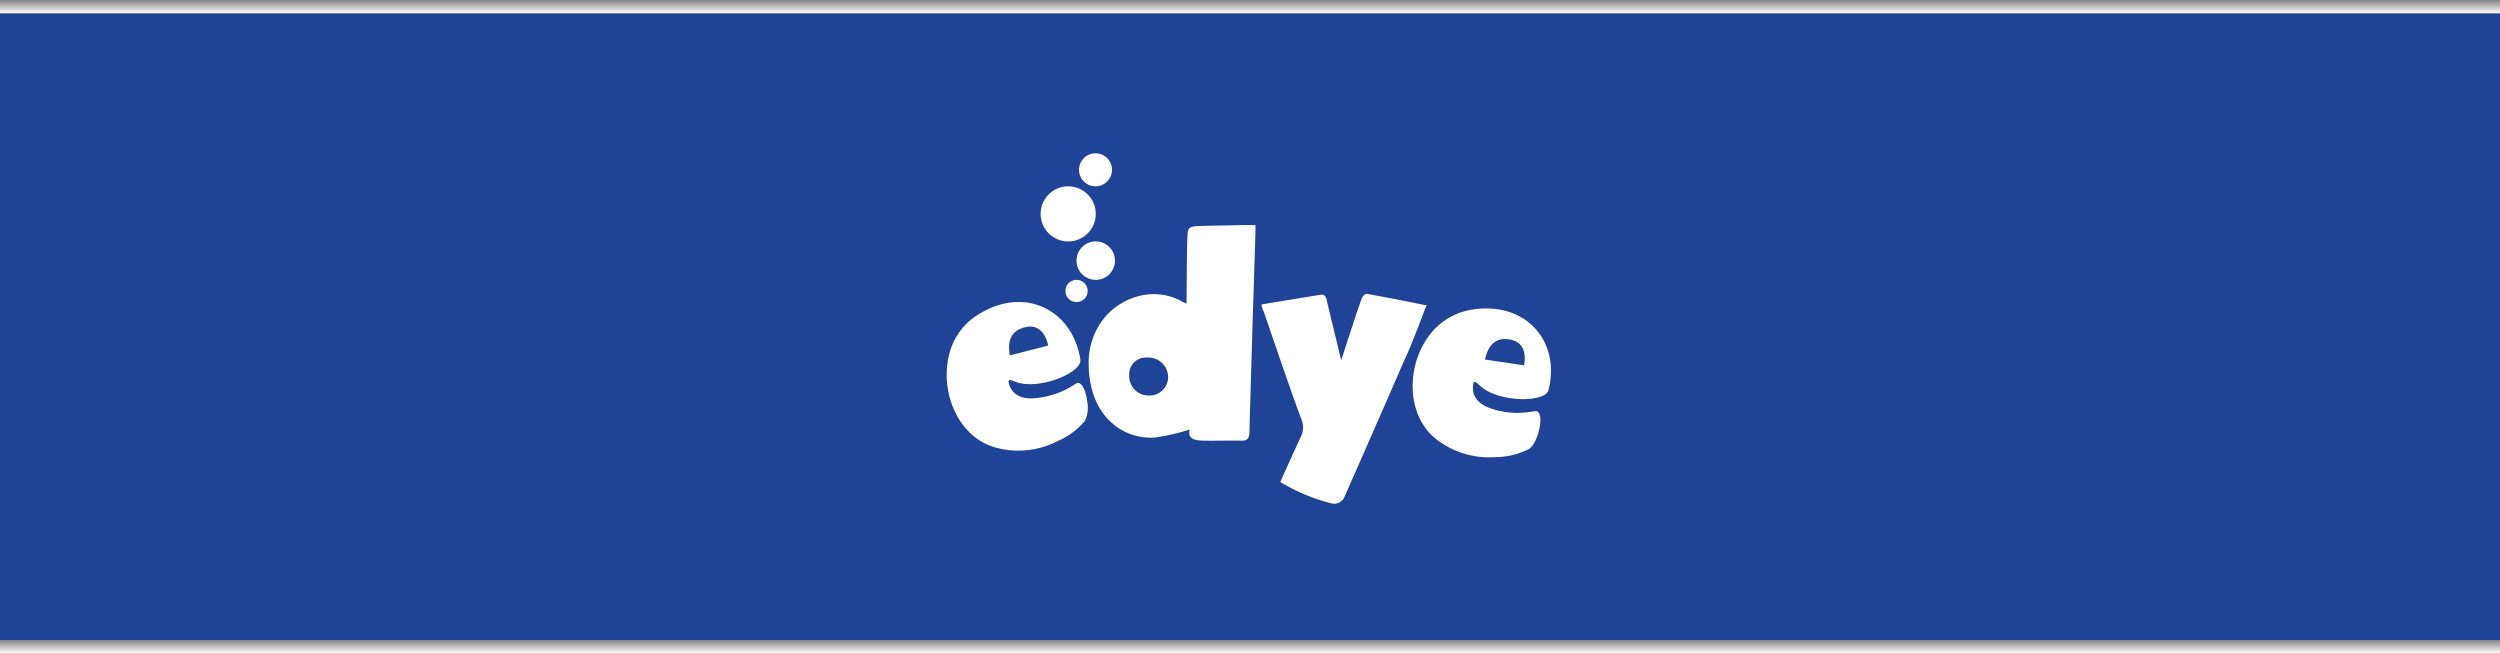
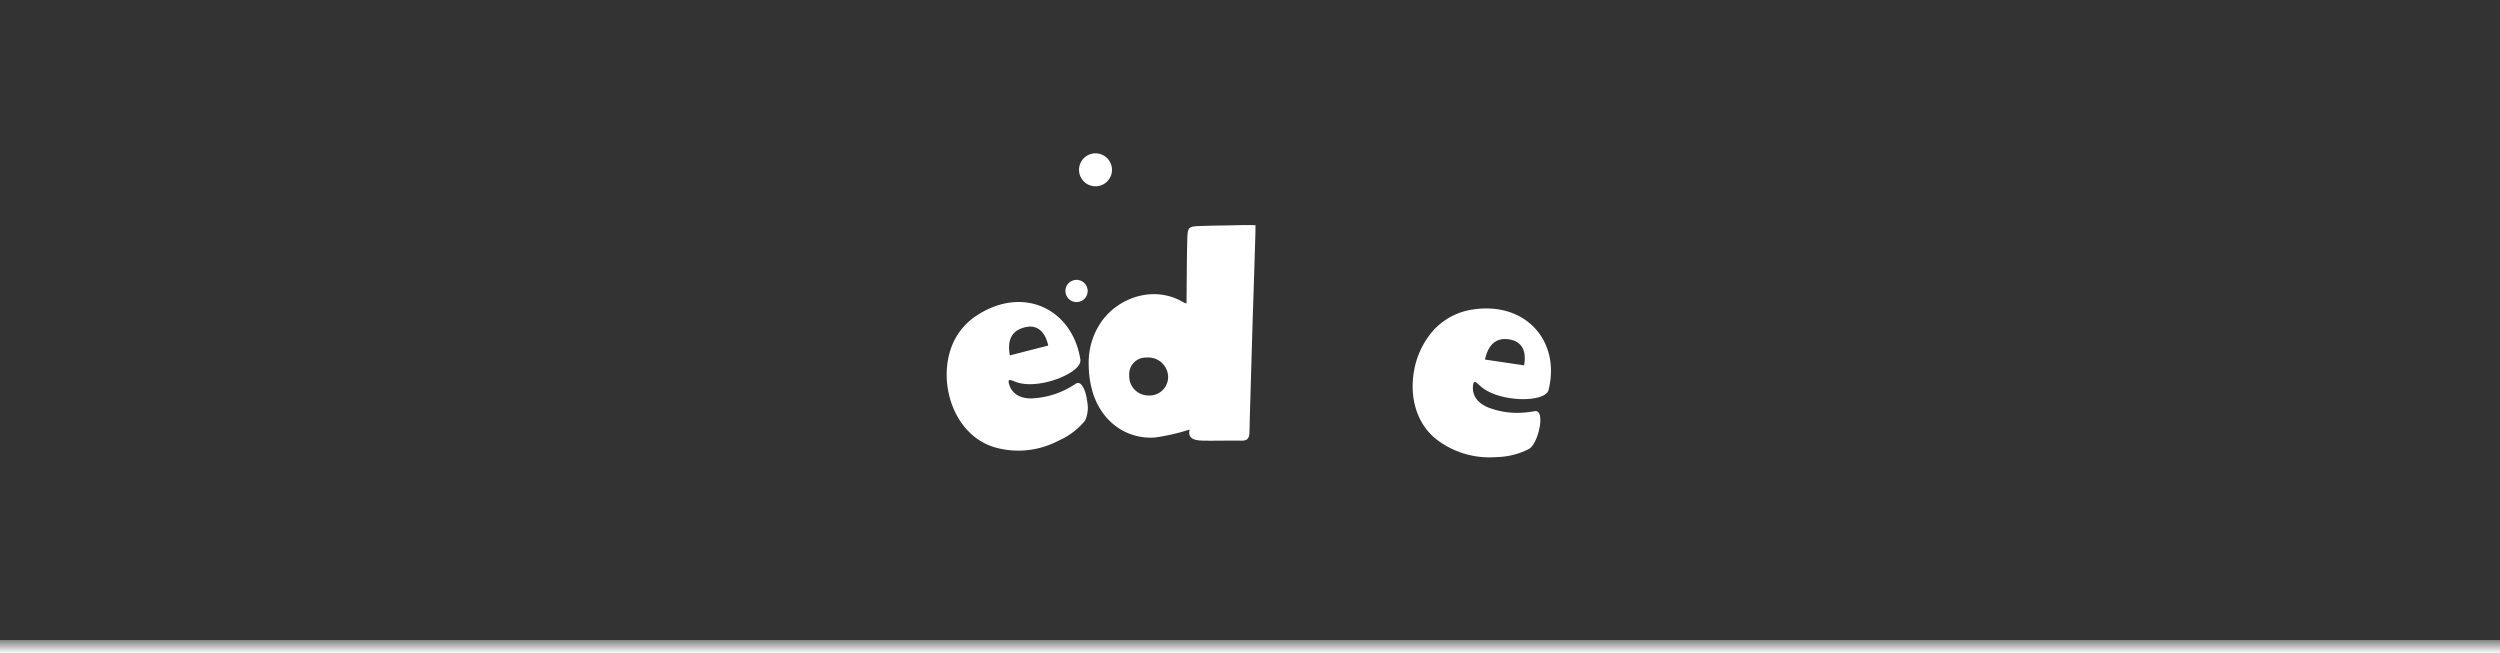
<svg xmlns="http://www.w3.org/2000/svg" width="375" height="98" viewBox="0 0 375 98">
  <rect x="0" y="0" width="375" height="98" fill="#333333" stroke="none" />
  <defs>
    <linearGradient id="linear-gradient" x1="0.5" x2="0.5" y2="1" gradientUnits="objectBoundingBox">
      <stop offset="0" stop-color="#838383" />
      <stop offset="1" stop-color="#fff" />
    </linearGradient>
  </defs>
  <g id="Grupo_3573" data-name="Grupo 3573" transform="translate(0 -200)">
-     <rect id="Rectángulo_653" data-name="Rectángulo 653" width="375" height="94" transform="translate(0 202)" fill="#1f4396" />
    <rect id="Rectángulo_655" data-name="Rectángulo 655" width="375" height="2" transform="translate(0 296)" fill="url(#linear-gradient)" />
-     <rect id="Rectángulo_656" data-name="Rectángulo 656" width="375" height="2" transform="translate(0 200)" fill="url(#linear-gradient)" />
    <g id="edye_logo-1" transform="translate(142 223)">
      <path id="Trazado_2619" data-name="Trazado 2619" d="M131.726,58.158c-1.994.072-2.029.109-2.1,2.174-.072,3.114-.072,6.193-.108,9.454-.291-.109-.4-.109-.471-.182-4.311-2.571-9.6-.8-12.208,2.79a10.728,10.728,0,0,0-1.994,6.629,15.067,15.067,0,0,0,.289,2.827c.037.109.037.217.072.325,1.052,4.856,4.891,8.007,9.526,7.716a30.392,30.392,0,0,0,5.251-1.2c-.325,1.449.8,1.625,2.029,1.667,1.885.035,3.767-.035,5.685,0,1.015.035,1.232-.4,1.269-1.341,0-.581.035-1.159.035-1.775q.217-7.442.436-14.889c.043-1.482.1-2.962.148-4.442s.093-2.984.139-4.476.095-2.964.132-4.448c.007-.313,0-.629.015-.942-1.473-.065-2.951.013-4.426.032-.727.009-1.462.02-2.181.035-.514.009-1.028.043-1.541.043Zm-10.8,22.417a2.494,2.494,0,0,1,2.61-2.68,2.98,2.98,0,0,1,3.224,2.825,2.788,2.788,0,0,1-2.971,2.862,2.874,2.874,0,0,1-2.862-3v-.006Z" transform="translate(-93.54 -47.261)" fill="#fff" />
-       <path id="Trazado_2620" data-name="Trazado 2620" d="M270.356,113.611c-.18-.035-.579.4-.688.688-.471,1.341-.942,2.68-1.378,4.06-.217.616-.4,1.232-.616,1.885-.145.4-.254.8-.4,1.232-.217.649-.436,1.341-.688,2.1-.145-.649-.254-.974-.325-1.3V122.2l-1.087-4.455c-.254-1.052-.508-2.139-.762-3.187-.109-.543-.325-.907-.974-.8-2.209.362-4.418.725-6.661,1.087-.649.109-1.484.254-2.139.362a2.569,2.569,0,0,0,.325,1.052c.109.325.217.616.325.942l1.3,3.8c.762,2.174,1.486,4.387,2.281,6.557.543,1.6,1.124,3.188,1.7,4.746a3.185,3.185,0,0,1-.035,2.753c-1.052,2.211-2.029,4.455-3.079,6.774a27.52,27.52,0,0,0,7.46,3.153,1.7,1.7,0,0,0,2.211-1.015q4.02-9.129,8.005-18.257c.436-1.013.87-2.029,1.341-3.042.325-.725.616-1.484.942-2.246.4-1.013.8-2.029,1.195-3.079.072-.182.145-.362.217-.581.18-.471.362-.942.579-1.413-3.226-.66-6.123-1.239-9.057-1.745Z" transform="translate(-207.409 -92.537)" fill="#fff" />
      <path id="Trazado_2621" data-name="Trazado 2621" d="M385.41,125.674a9.825,9.825,0,0,0-4.745,2.354c-.145.147-.291.256-.436.4a12.354,12.354,0,0,0-3.187,6.447c-.649,3.736.289,7.716,3.3,10.142a13,13,0,0,0,9.055,2.717,11.111,11.111,0,0,0,4.926-1.233c1.484-.974,2.463-5.976.833-5.65-.436.072-.907.145-1.341.18a11.989,11.989,0,0,1-5.685-.76c-2.717-1.159-2.246-3.224-2.174-3.55.072-.289.215-.289.362-.215.18.109.434.362.616.506,1.449,1.413,4.346,2.064,6.7,2.029,1.847-.037,3.368-.508,3.587-1.341,1.881-7.427-3.55-13.55-11.812-12.027Zm8.152,8.3-5.869-.87c.543-2.389,1.775-3.367,3.767-3,1.747.325,2.5,1.666,2.1,3.877Z" transform="translate(-306.949 -102.171)" fill="#fff" />
      <path id="Trazado_2622" data-name="Trazado 2622" d="M19.364,132.48a12.74,12.74,0,0,1-6.7,2.209c-2.934,0-3.3-2.1-3.368-2.426-.035-.289.072-.362.254-.325a3.259,3.259,0,0,1,.762.254c3,1.195,8.619-.8,9.6-2.645a1.188,1.188,0,0,0,.145-.688c-1.2-7.6-8.584-11.19-15.573-6.59a9.65,9.65,0,0,0-3.695,4.526c-2.209,5.65.325,13.472,6.483,15.247a12.886,12.886,0,0,0,9.423-.974,10.843,10.843,0,0,0,4.06-3.042,4.627,4.627,0,0,0,.325-2.86c-.189-1.662-.879-3.227-1.712-2.684Zm-9.886-4.238c-.436-2.389.325-3.765,2.319-4.236,1.7-.4,2.934.542,3.441,2.753C13.282,127.264,11.4,127.735,9.478,128.242Z" transform="translate(0 -97.926)" fill="#fff" />
      <path id="Trazado_2623" data-name="Trazado 2623" d="M97.7,105.671a1.666,1.666,0,1,0-1.666-1.666A1.666,1.666,0,0,0,97.7,105.671Z" transform="translate(-78.218 -83.358)" fill="#fff" />
-       <path id="Trazado_2624" data-name="Trazado 2624" d="M107.894,77.008a2.884,2.884,0,1,0-2.884-2.884A2.884,2.884,0,0,0,107.894,77.008Z" transform="translate(-85.533 -58.026)" fill="#fff" />
-       <path id="Trazado_2625" data-name="Trazado 2625" d="M80.124,34.939A4.134,4.134,0,1,0,75.99,30.8,4.135,4.135,0,0,0,80.124,34.939Z" transform="translate(-61.895 -21.723)" fill="#fff" />
      <path id="Trazado_2626" data-name="Trazado 2626" d="M109.512,4.945a2.472,2.472,0,1,0-2.472-2.472A2.473,2.473,0,0,0,109.512,4.945Z" transform="translate(-87.186)" fill="#fff" />
    </g>
  </g>
</svg>